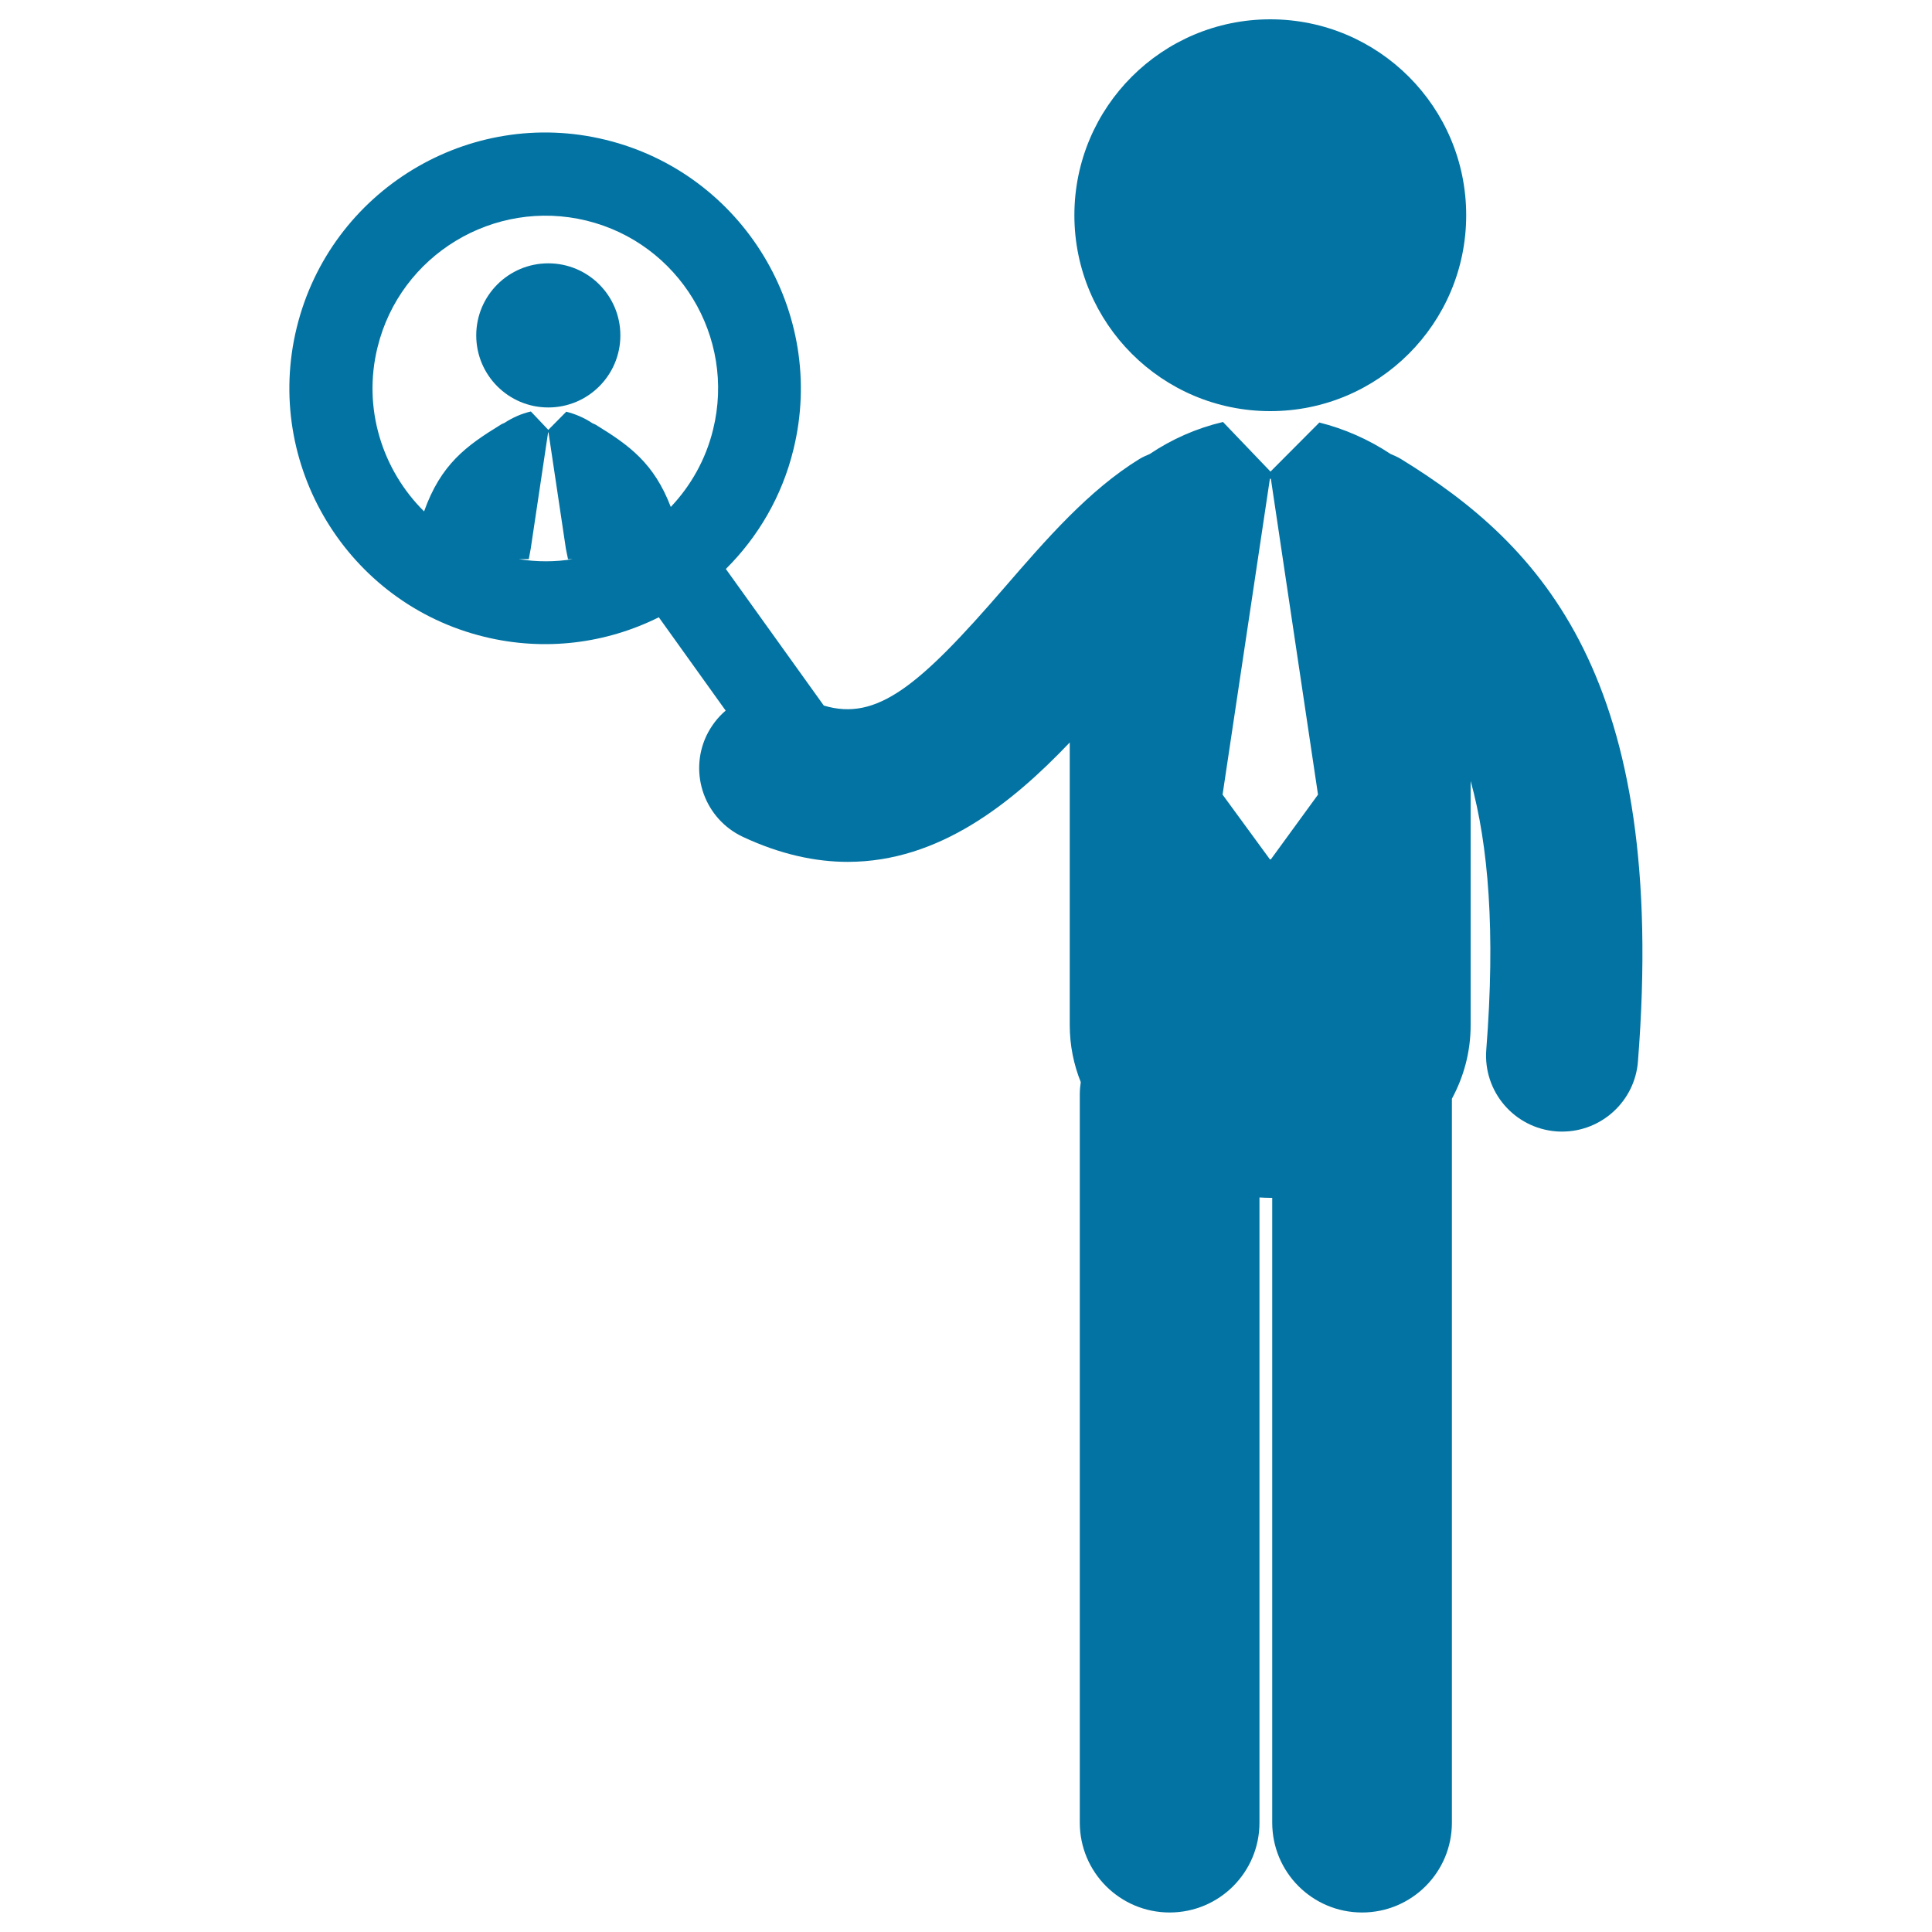
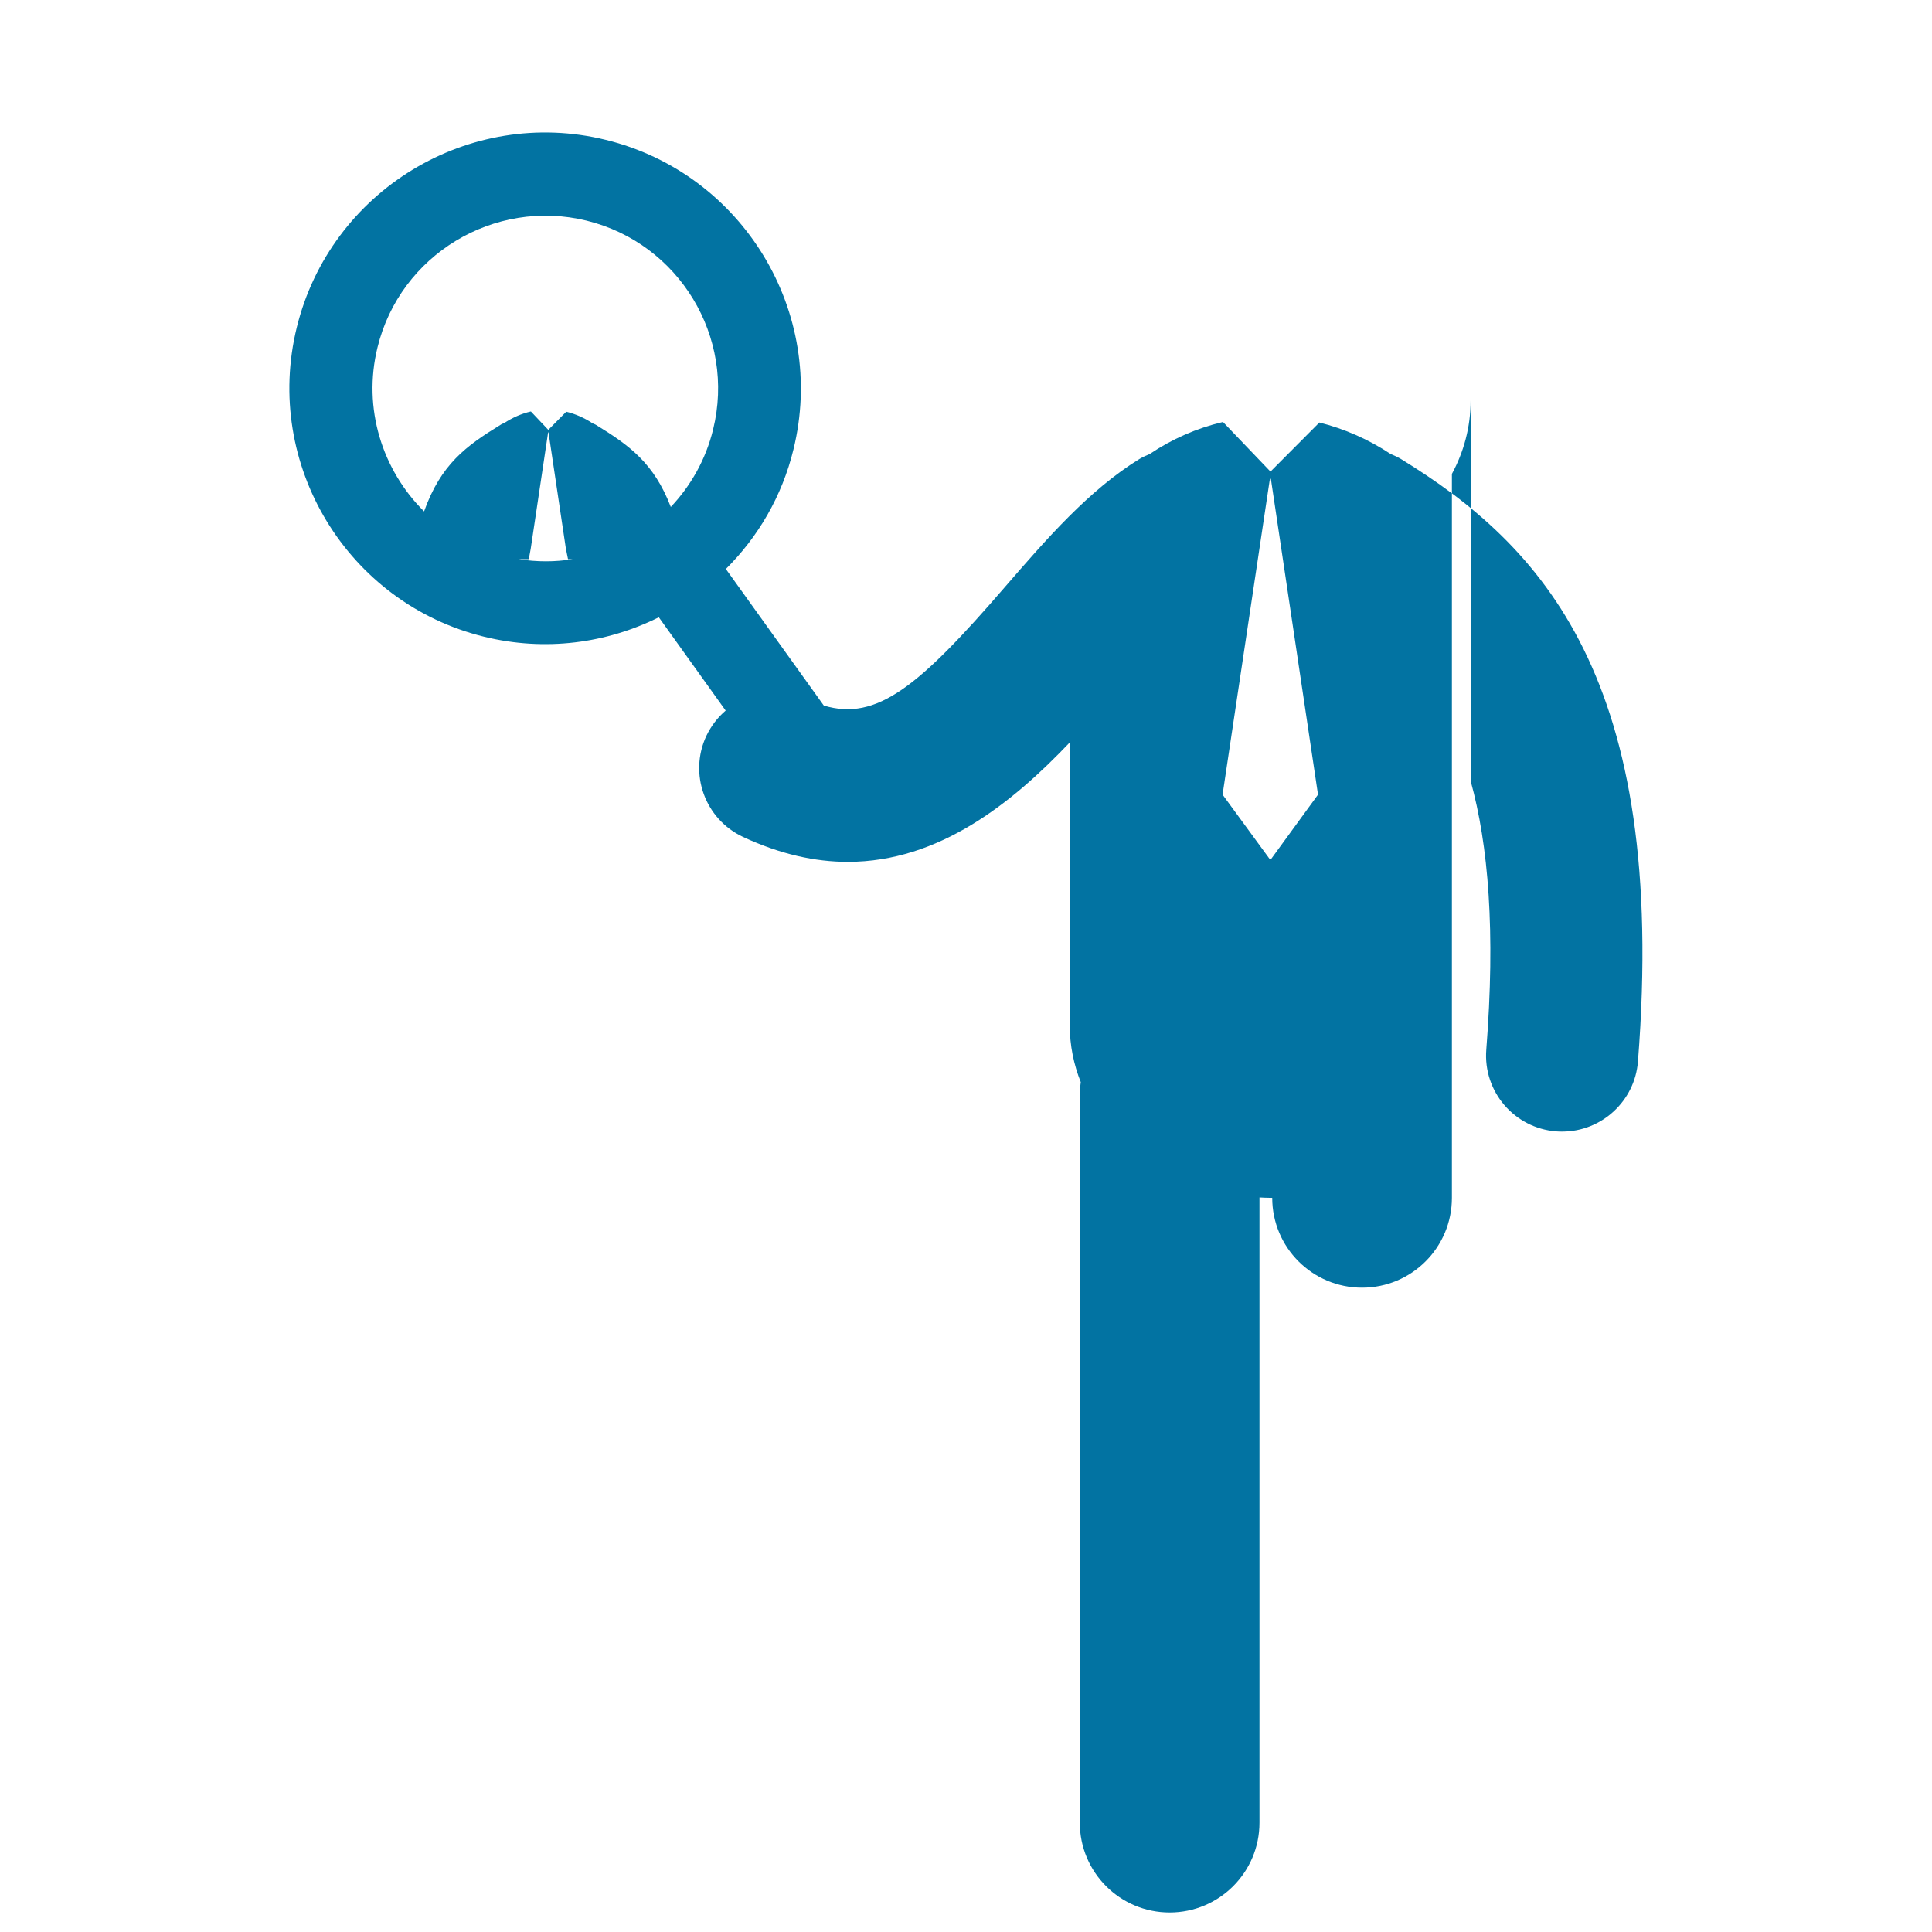
<svg xmlns="http://www.w3.org/2000/svg" viewBox="0 0 1000 1000" style="fill:#0273a2">
  <title>Businessman Search Symbol SVG icon</title>
  <g>
    <g>
-       <path d="M657.5,10c56,0,101.4,45.4,101.4,101.4c0,56-45.4,101.4-101.4,101.4c-56,0-101.4-45.4-101.4-101.4C556.1,55.4,601.5,10,657.5,10z" />
-       <path d="M725,237.5c-1.7-1-3.5-1.8-5.2-2.5c-11.3-7.5-24-13.1-36.9-16.3l-25.3,25.4L633,218.4c-0.1,0-0.2,0-0.3,0.1c-13.2,3.1-26.2,8.8-37.6,16.5c-1.7,0.7-3.5,1.5-5.2,2.5c-26.4,16.2-48.5,41.8-69.9,66.5c-44.3,51.3-66.2,69.4-93.6,61.2l-50.7-70.7c16.6-16.5,29.1-37.6,35-61.9c17.4-70.9-26.2-142.8-97.1-160.2C242.8,55,171,98.6,153.6,169.5c-17.4,70.9,26.2,142.8,97.1,160.1c31.5,7.7,63.2,3.4,90.3-10.1l34.6,48.3c-4.1,3.5-7.5,7.9-10,13.1c-9.2,19.7-0.7,43.1,19,52.3c19.3,9,37.4,12.9,54.2,12.9c47.4,0,85.2-30.6,114.9-61.8v146.3c0,10.6,2.1,20.5,5.7,29.5c-0.3,2.1-0.5,4.1-0.5,6.3l0,377c0,25.7,20.8,46.5,46.5,46.5s46.5-20.8,46.5-46.5l0-323.6c1.8,0.1,3.7,0.2,5.5,0.2c0.4,0,0.7,0,1.1,0l0,323.4c0,25.7,20.8,46.5,46.5,46.5l0,0c25.7,0,46.5-20.8,46.5-46.5l0-374.7c6.1-11.3,9.7-24.1,9.7-38.1V404.2c9.2,33.3,12.9,77.8,8.1,139.1c-1.7,21.7,14.5,40.6,36.2,42.3c1,0.1,2.1,0.1,3.1,0.1c20.3,0,37.6-15.7,39.2-36.3C863.4,351.1,798,282.3,725,237.5z M268.4,289.4h5.3l1-5.4l9-60.2h0.2l9,60.2l1.1,5.4h2.5C287.3,290.9,277.9,290.9,268.4,289.4z M369.1,222.3c-3.8,15.6-11.6,29.2-21.9,40.1c-8.7-22.7-21.5-31.9-38.6-42.4c-0.6-0.4-1.3-0.6-1.9-0.9c-4.2-2.8-8.8-4.8-13.6-6l-9.3,9.4l-9-9.5c0,0-0.1,0-0.1,0c-4.8,1.1-9.5,3.2-13.6,5.9c-0.7,0.3-1.5,0.6-2.2,1.1c-17.6,10.8-30.7,20.3-39.4,44.7c-21.6-21.4-31.9-53.3-24.1-84.9c11.7-47.9,60.3-77.3,108.2-65.6C351.4,125.9,380.9,174.4,369.1,222.3z M657.3,444.8l-24.5-33.5l24.5-163.5h0.5l24.4,163.5l-24.4,33.5H657.3z" />
-       <path d="M283.8,136.3c20.6,0,37.3,16.7,37.3,37.3c0,20.6-16.7,37.3-37.3,37.3c-20.6,0-37.3-16.7-37.3-37.3C246.5,153,263.2,136.3,283.8,136.3z" />
+       <path d="M725,237.5c-1.7-1-3.5-1.8-5.2-2.5c-11.3-7.5-24-13.1-36.9-16.3l-25.3,25.4L633,218.4c-0.1,0-0.2,0-0.3,0.1c-13.2,3.1-26.2,8.8-37.6,16.5c-1.7,0.7-3.5,1.5-5.2,2.5c-26.4,16.2-48.5,41.8-69.9,66.5c-44.3,51.3-66.2,69.4-93.6,61.2l-50.7-70.7c16.6-16.5,29.1-37.6,35-61.9c17.4-70.9-26.2-142.8-97.1-160.2C242.8,55,171,98.6,153.6,169.5c-17.4,70.9,26.2,142.8,97.1,160.1c31.5,7.7,63.2,3.4,90.3-10.1l34.6,48.3c-4.1,3.5-7.5,7.9-10,13.1c-9.2,19.7-0.7,43.1,19,52.3c19.3,9,37.4,12.9,54.2,12.9c47.4,0,85.2-30.6,114.9-61.8v146.3c0,10.6,2.1,20.5,5.7,29.5c-0.3,2.1-0.5,4.1-0.5,6.3l0,377c0,25.7,20.8,46.5,46.5,46.5s46.5-20.8,46.5-46.5l0-323.6c1.8,0.1,3.7,0.2,5.5,0.2c0.4,0,0.7,0,1.1,0c0,25.7,20.8,46.5,46.5,46.5l0,0c25.7,0,46.5-20.8,46.5-46.5l0-374.7c6.1-11.3,9.7-24.1,9.7-38.1V404.2c9.2,33.3,12.9,77.8,8.1,139.1c-1.7,21.7,14.5,40.6,36.2,42.3c1,0.1,2.1,0.1,3.1,0.1c20.3,0,37.6-15.7,39.2-36.3C863.4,351.1,798,282.3,725,237.5z M268.4,289.4h5.3l1-5.4l9-60.2h0.2l9,60.2l1.1,5.4h2.5C287.3,290.9,277.9,290.9,268.4,289.4z M369.1,222.3c-3.8,15.6-11.6,29.2-21.9,40.1c-8.7-22.7-21.5-31.9-38.6-42.4c-0.6-0.4-1.3-0.6-1.9-0.9c-4.2-2.8-8.8-4.8-13.6-6l-9.3,9.4l-9-9.5c0,0-0.1,0-0.1,0c-4.8,1.1-9.5,3.2-13.6,5.9c-0.7,0.3-1.5,0.6-2.2,1.1c-17.6,10.8-30.7,20.3-39.4,44.7c-21.6-21.4-31.9-53.3-24.1-84.9c11.7-47.9,60.3-77.3,108.2-65.6C351.4,125.9,380.9,174.4,369.1,222.3z M657.3,444.8l-24.5-33.5l24.5-163.5h0.5l24.4,163.5l-24.4,33.5H657.3z" />
    </g>
  </g>
</svg>